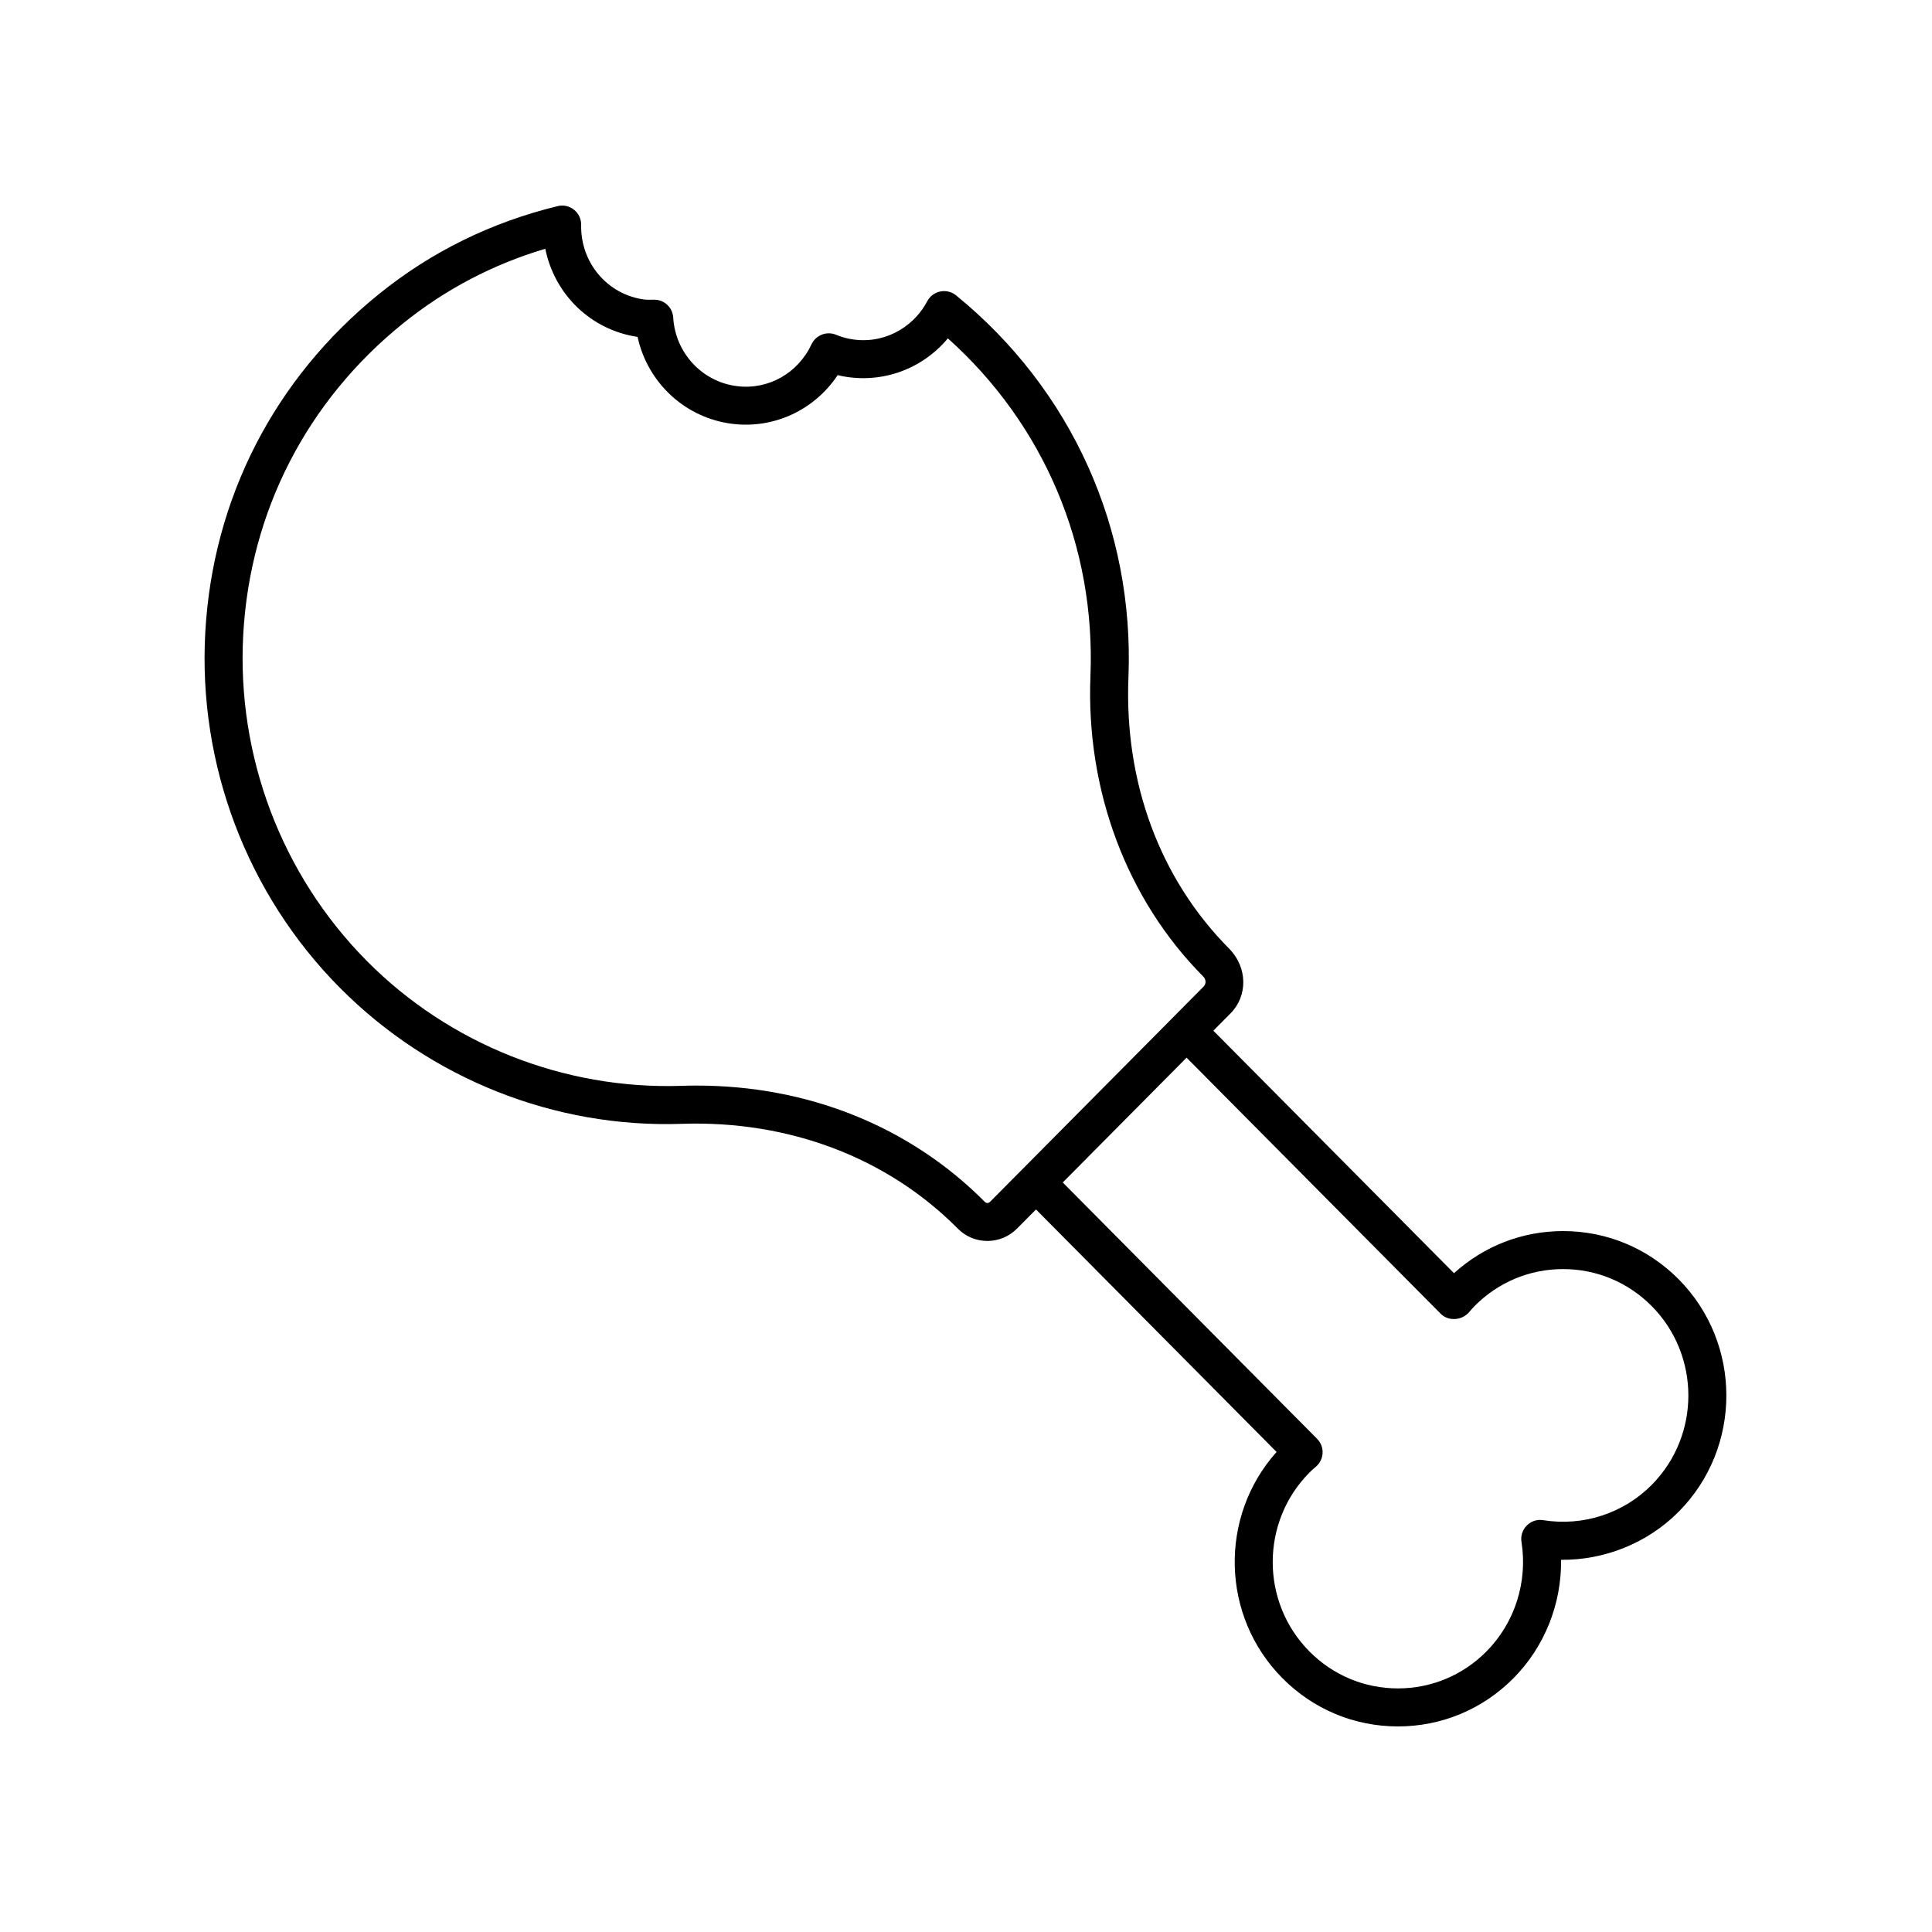
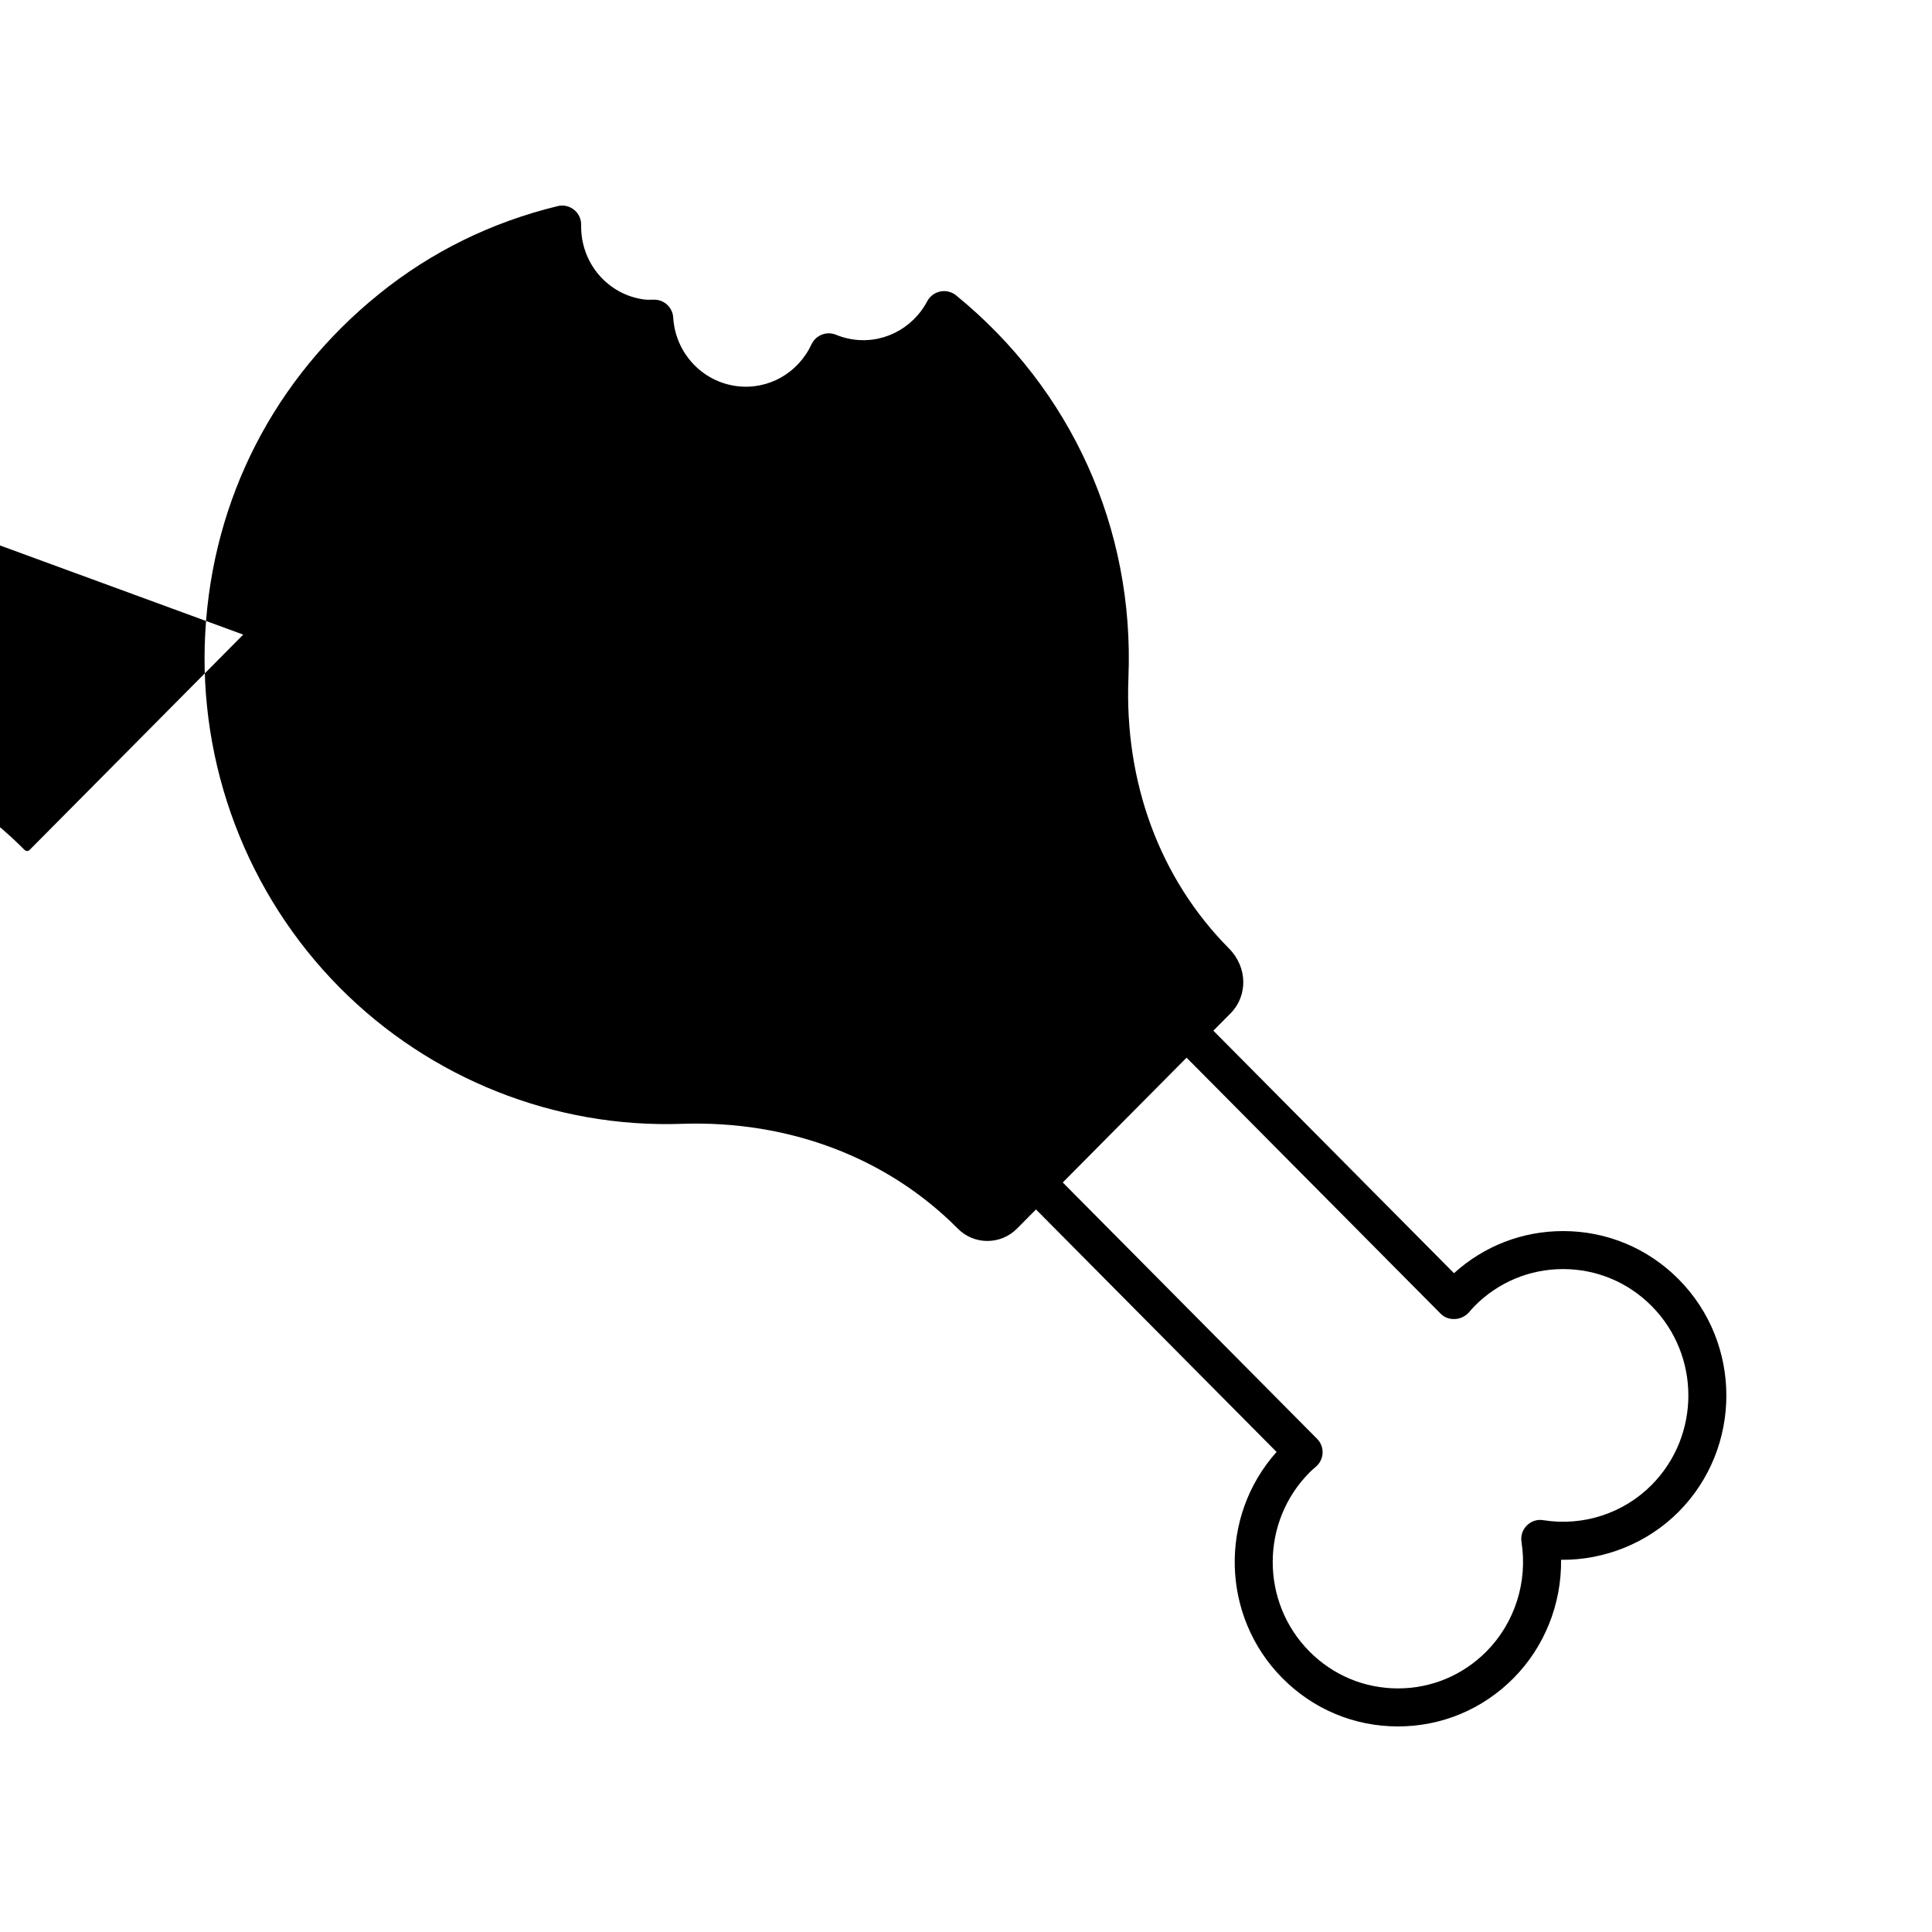
<svg xmlns="http://www.w3.org/2000/svg" fill="#000000" width="800px" height="800px" version="1.1" viewBox="144 144 512 512">
-   <path d="m234.06 405.76c23.879 24.07 56.898 37.273 90.746 36.062 28.223-0.922 54.289 8.902 73.023 27.773 2.086 2.109 4.867 3.269 7.828 3.273h0.012c2.961-0.004 5.742-1.16 7.836-3.269l5.043-5.082 63.758 64.266c-15.289 17.078-14.777 43.516 1.551 59.953 8.176 8.246 19.043 12.785 30.609 12.785 11.574 0 22.441-4.535 30.617-12.777 8.262-8.324 12.762-19.715 12.617-31.383 11.465 0.133 22.902-4.41 31.164-12.734 16.852-16.984 16.852-44.613 0-61.602-8.176-8.242-19.055-12.777-30.621-12.777-10.785 0-20.957 3.941-28.918 11.164l-63.773-64.27 4.551-4.586c4.594-4.629 4.559-12.195-0.406-17.199-18.309-18.453-27.773-43.973-26.648-71.852 1.582-39.383-15.062-76.281-45.676-101.23-1.164-0.953-2.695-1.328-4.176-1.031-1.477 0.301-2.746 1.238-3.457 2.57-4.027 7.562-12.273 11.586-20.535 9.996-1.23-0.238-2.465-0.605-3.668-1.098-2.484-1.02-5.332 0.102-6.473 2.527-3.578 7.656-11.445 12.133-19.754 11.094-9.234-1.148-16.344-8.797-16.902-18.184-0.156-2.66-2.363-4.734-5.027-4.734h-0.023l-0.742 0.012c-0.574 0.012-1.152 0.031-1.75-0.039-9.805-1.219-17.055-9.719-16.852-19.77 0.031-1.562-0.664-3.047-1.883-4.031-1.223-0.977-2.848-1.352-4.336-0.961-17.539 4.254-33.465 12.078-47.316 23.262-27.762 22.406-44.125 54.281-46.078 89.754-1.938 35.02 11.066 69.328 35.66 94.121zm291.74 86.398c0.992 1.004 2.422 1.508 3.848 1.387 1.402-0.051 2.812-0.785 3.723-1.855 0.465-0.539 0.922-1.078 1.41-1.578 6.266-6.316 14.594-9.793 23.457-9.793s17.195 3.477 23.469 9.793c12.969 13.074 12.969 34.336 0 47.41-7.473 7.543-18.199 11.035-28.723 9.34-1.594-0.277-3.219 0.266-4.359 1.406-1.148 1.145-1.672 2.762-1.414 4.352 1.684 10.621-1.785 21.473-9.281 29.023-6.266 6.32-14.605 9.801-23.461 9.801s-17.191-3.477-23.457-9.793c-12.973-13.074-12.973-34.336 0.016-47.418 0.5-0.516 1.031-0.969 1.75-1.586 1.047-0.918 1.672-2.223 1.723-3.617 0.055-1.391-0.48-2.742-1.457-3.727l-67.402-67.938 32.812-33.074zm-317.34-179.98c1.793-32.586 16.832-61.871 42.34-82.465 11.191-9.027 23.852-15.668 37.711-19.789 2.41 12.043 12.027 21.527 24.453 23.355 2.625 12.102 12.574 21.488 25.102 23.039 11.098 1.379 21.816-3.715 27.926-12.906 0.438 0.105 0.871 0.203 1.316 0.289 10.578 2.004 21.141-1.941 27.887-10.035 25.457 22.797 39.168 55.09 37.785 89.438-1.219 30.266 9.551 59.184 29.891 79.684 0.781 0.785 0.812 1.934 0.082 2.676l-47.949 48.332-8.652 8.715c-0.238 0.238-0.504 0.293-0.68 0.293-0.18-0.004-0.441-0.055-0.68-0.293-19.809-19.965-46.801-30.824-76.379-30.824-1.375 0-2.762 0.023-4.144 0.074-31.066 0.984-61.332-11.008-83.246-33.09-22.598-22.785-34.535-54.305-32.762-86.492z" />
+   <path d="m234.06 405.76c23.879 24.07 56.898 37.273 90.746 36.062 28.223-0.922 54.289 8.902 73.023 27.773 2.086 2.109 4.867 3.269 7.828 3.273h0.012c2.961-0.004 5.742-1.16 7.836-3.269l5.043-5.082 63.758 64.266c-15.289 17.078-14.777 43.516 1.551 59.953 8.176 8.246 19.043 12.785 30.609 12.785 11.574 0 22.441-4.535 30.617-12.777 8.262-8.324 12.762-19.715 12.617-31.383 11.465 0.133 22.902-4.41 31.164-12.734 16.852-16.984 16.852-44.613 0-61.602-8.176-8.242-19.055-12.777-30.621-12.777-10.785 0-20.957 3.941-28.918 11.164l-63.773-64.27 4.551-4.586c4.594-4.629 4.559-12.195-0.406-17.199-18.309-18.453-27.773-43.973-26.648-71.852 1.582-39.383-15.062-76.281-45.676-101.23-1.164-0.953-2.695-1.328-4.176-1.031-1.477 0.301-2.746 1.238-3.457 2.57-4.027 7.562-12.273 11.586-20.535 9.996-1.23-0.238-2.465-0.605-3.668-1.098-2.484-1.02-5.332 0.102-6.473 2.527-3.578 7.656-11.445 12.133-19.754 11.094-9.234-1.148-16.344-8.797-16.902-18.184-0.156-2.66-2.363-4.734-5.027-4.734h-0.023l-0.742 0.012c-0.574 0.012-1.152 0.031-1.75-0.039-9.805-1.219-17.055-9.719-16.852-19.77 0.031-1.562-0.664-3.047-1.883-4.031-1.223-0.977-2.848-1.352-4.336-0.961-17.539 4.254-33.465 12.078-47.316 23.262-27.762 22.406-44.125 54.281-46.078 89.754-1.938 35.02 11.066 69.328 35.66 94.121zm291.74 86.398c0.992 1.004 2.422 1.508 3.848 1.387 1.402-0.051 2.812-0.785 3.723-1.855 0.465-0.539 0.922-1.078 1.41-1.578 6.266-6.316 14.594-9.793 23.457-9.793s17.195 3.477 23.469 9.793c12.969 13.074 12.969 34.336 0 47.41-7.473 7.543-18.199 11.035-28.723 9.34-1.594-0.277-3.219 0.266-4.359 1.406-1.148 1.145-1.672 2.762-1.414 4.352 1.684 10.621-1.785 21.473-9.281 29.023-6.266 6.32-14.605 9.801-23.461 9.801s-17.191-3.477-23.457-9.793c-12.973-13.074-12.973-34.336 0.016-47.418 0.5-0.516 1.031-0.969 1.75-1.586 1.047-0.918 1.672-2.223 1.723-3.617 0.055-1.391-0.48-2.742-1.457-3.727l-67.402-67.938 32.812-33.074zm-317.34-179.98l-47.949 48.332-8.652 8.715c-0.238 0.238-0.504 0.293-0.68 0.293-0.18-0.004-0.441-0.055-0.68-0.293-19.809-19.965-46.801-30.824-76.379-30.824-1.375 0-2.762 0.023-4.144 0.074-31.066 0.984-61.332-11.008-83.246-33.09-22.598-22.785-34.535-54.305-32.762-86.492z" />
</svg>